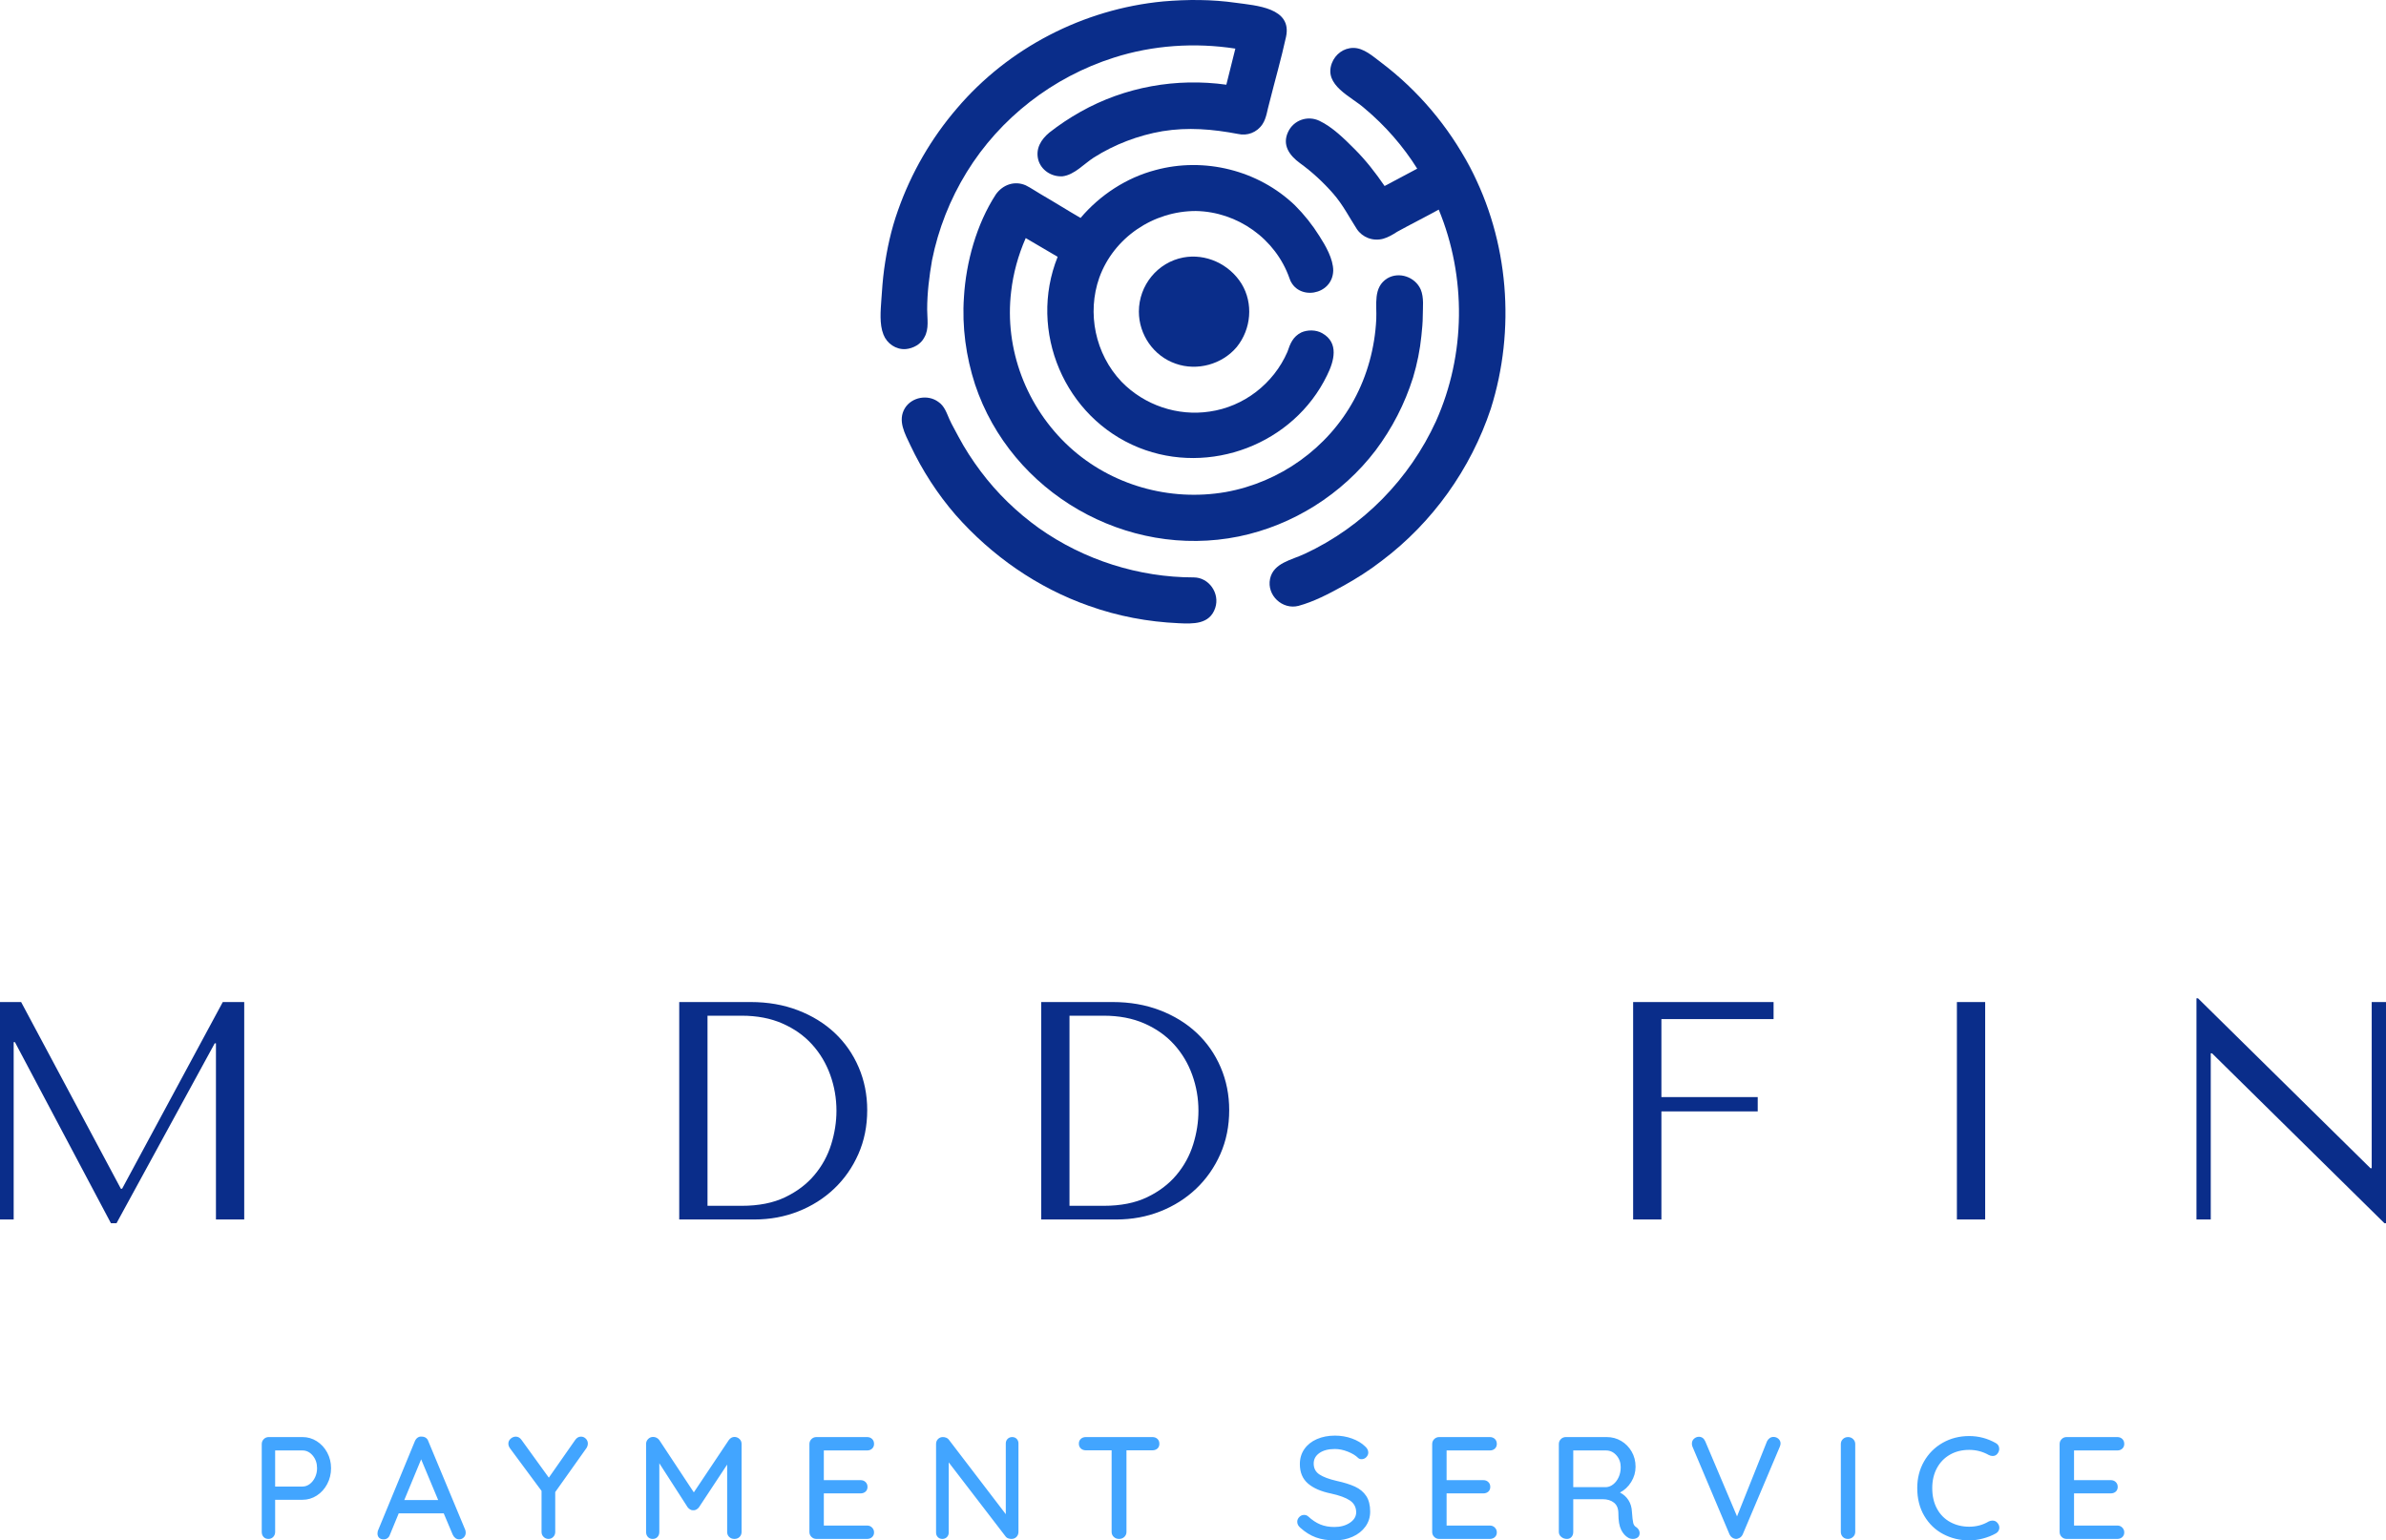
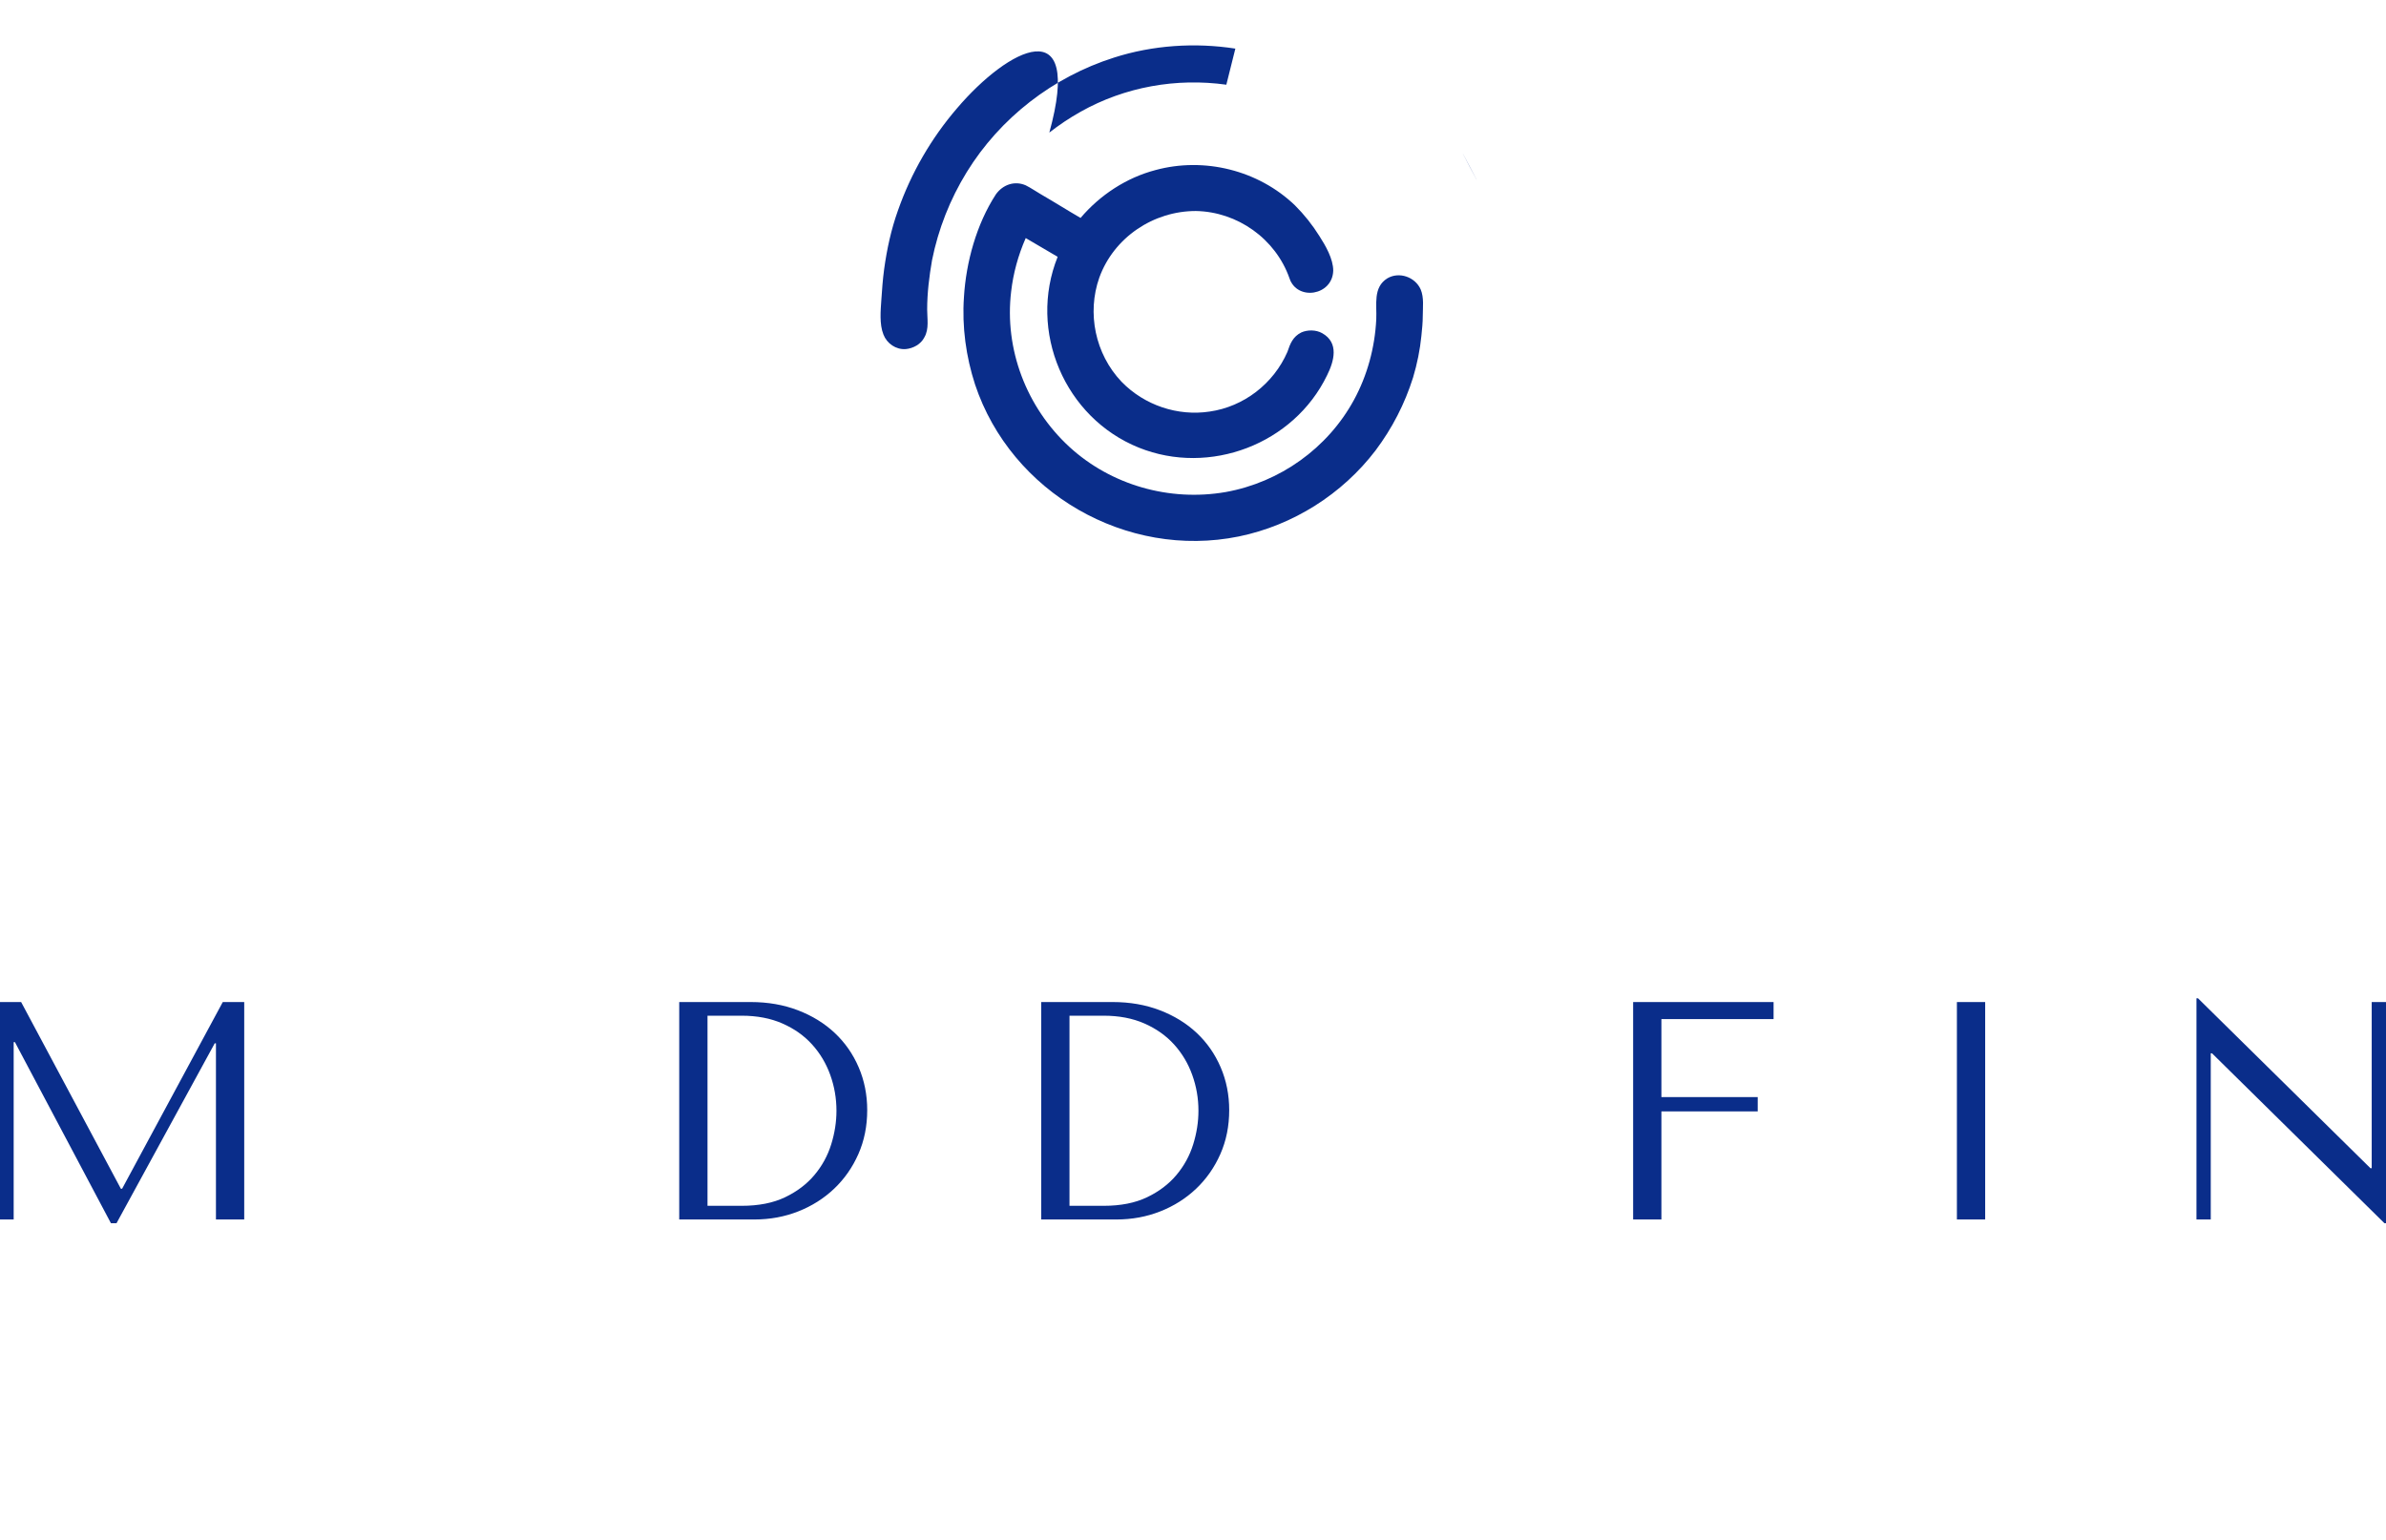
<svg xmlns="http://www.w3.org/2000/svg" data-bbox="371 181.768 380 245.39" preserveAspectRatio="none" height="3228.822" width="5000" viewBox="371 181.768 380 245.391" data-type="color">
  <g>
    <svg viewBox="3.32 -28.4 511.76 28.8" preserveAspectRatio="none" y="410.467" x="412.687" height="16.691" width="296.627">
-       <path d="M14.52-28q2.12 0 3.92 1.14t2.86 3.1 1.06 4.32-1.06 4.36-2.86 3.16-3.92 1.16H7v8.84q0 .8-.52 1.36T5.16 0q-.84 0-1.34-.54t-.5-1.38v-24.16q0-.8.56-1.36T5.24-28zm0 13.6q1.08 0 2-.7t1.46-1.86.54-2.48q0-2.04-1.18-3.46t-2.82-1.42H7v9.92zM59.24-2.48q.12.36.12.76 0 .8-.54 1.32t-1.26.52q-.56 0-1.02-.34t-.74-.94l-2.48-5.88H40.96l-2.44 5.92q-.2.6-.66.92t-1.02.32q-.84 0-1.28-.44t-.44-1.2q0-.16.08-.64l10.2-24.72q.28-.64.78-.98t1.14-.26q.6 0 1.08.32t.68.92zm-12.12-19.4-4.64 11.2h9.32zm45.8-4.32q0 .6-.36 1.2l-8.6 12.12v10.96q0 .8-.54 1.36t-1.3.56q-.8 0-1.36-.56t-.56-1.36V-13.2l-8.56-11.56q-.56-.72-.56-1.44 0-.8.64-1.36t1.4-.56q.92 0 1.56.88l7.52 10.4 7.24-10.36q.64-.92 1.6-.92.76 0 1.32.56t.56 1.36m40.32-1.84q.8.04 1.36.58t.56 1.34v24.2q0 .8-.54 1.36T133.2 0t-1.44-.54-.56-1.38v-18.52l-7.76 11.76q-.28.36-.7.6t-.86.2q-.4.04-.82-.2t-.7-.6l-7.8-12.12v18.88q0 .84-.5 1.38t-1.34.54q-.8 0-1.3-.54t-.5-1.38v-24.2q0-.76.56-1.34t1.4-.58q.48 0 .94.24t.74.64l9.48 14.36 9.6-14.36q.64-.88 1.6-.88m36.4 24.36q.84 0 1.38.56t.54 1.32q0 .8-.54 1.3t-1.38.5h-13.92q-.8 0-1.36-.56t-.56-1.36v-24.16q0-.8.56-1.36t1.36-.56h13.92q.84 0 1.38.52t.54 1.36q0 .8-.54 1.3t-1.38.5h-11.88v8.16h10.08q.84 0 1.38.52t.54 1.32q0 .84-.54 1.32t-1.38.48h-10.08v8.84zM209.52-28q.76 0 1.24.5t.48 1.26v24.28q0 .84-.54 1.4t-1.38.56q-.44 0-.86-.14t-.66-.42l-15.72-20.48v19.28q0 .76-.5 1.26t-1.26.5-1.24-.5-.48-1.26v-24.32q0-.84.54-1.38t1.34-.54q.48 0 .92.18t.68.5L207.76-6.8v-19.44q0-.76.5-1.26t1.26-.5m38.52 0q.84 0 1.38.5t.54 1.34-.54 1.32-1.38.48h-7.12v22.44q0 .8-.58 1.36t-1.46.56-1.46-.56-.58-1.36v-22.44h-7.08q-.84 0-1.38-.5t-.54-1.34q0-.8.54-1.3t1.38-.5zM298.12.4q-2.92 0-5.16-.82t-4.28-2.66q-.84-.72-.84-1.64 0-.72.56-1.3t1.32-.58q.68 0 1.16.44 1.6 1.48 3.3 2.18t3.86.7q2.52 0 4.26-1.16t1.74-2.92q-.04-2.08-1.74-3.22t-5.18-1.9q-4.12-.84-6.34-2.76t-2.22-5.32q0-2.36 1.24-4.14t3.44-2.74 4.96-.96q2.48 0 4.68.8t3.56 2.12q.92.8.92 1.72 0 .72-.54 1.28t-1.3.56q-.56 0-.92-.32-1.04-1.04-2.88-1.76t-3.52-.72q-2.68 0-4.26 1.1t-1.58 2.9q0 1.96 1.58 3t4.7 1.76q3.12.68 5.1 1.6t3.06 2.56 1.08 4.28q0 2.32-1.3 4.12t-3.54 2.8-4.92 1m42.64-4.08q.84 0 1.38.56t.54 1.32q0 .8-.54 1.3t-1.38.5h-13.92q-.8 0-1.36-.56t-.56-1.36v-24.16q0-.8.56-1.36t1.36-.56h13.92q.84 0 1.38.52t.54 1.36q0 .8-.54 1.3t-1.38.5h-11.88v8.16h10.08q.84 0 1.38.52t.54 1.32q0 .84-.54 1.32t-1.38.48h-10.08v8.84zm40.28.48q.4.28.64.7t.24.86q0 .84-.54 1.24t-1.3.4-1.28-.32q-1.2-.68-1.96-2.2T376.08-7q0-2-1.2-2.96t-3.12-.96h-8.08v9q0 .84-.48 1.38t-1.24.54q-.92 0-1.58-.56t-.66-1.36v-24.16q0-.8.56-1.36t1.36-.56h11.24q2.16 0 3.96 1.06t2.88 2.92 1.08 4.18q0 2.24-1.2 4.18t-3.08 2.9q1.48.76 2.34 2.12t.94 3.16q.16 2.28.36 3.1t.88 1.18m-8.24-11.04q1-.08 1.9-.8t1.46-1.94.56-2.74q0-1.92-1.18-3.26t-2.86-1.34h-9v10.08zm45.88-13.8q.8 0 1.38.52t.58 1.28q0 .4-.2.88l-10.2 24.12q-.28.6-.8.92t-1.08.32q-.52-.04-.98-.34t-.74-.86l-10.2-24.16q-.16-.32-.16-.84 0-.84.6-1.36t1.32-.52q1.2 0 1.76 1.28l8.72 20.6 8.24-20.64q.28-.56.74-.88t1.02-.32m22.48 26.08q0 .84-.6 1.4t-1.4.56q-.88 0-1.42-.56t-.54-1.4v-24.12q0-.8.56-1.36t1.44-.56q.8 0 1.38.56t.58 1.36zm38.6-24.4q.96.52.96 1.6 0 .72-.48 1.32-.48.64-1.32.64-.56 0-1.08-.28-2.48-1.4-5.36-1.4-3 0-5.3 1.32t-3.58 3.7-1.28 5.46q0 3.32 1.32 5.72t3.64 3.66 5.2 1.26q2.96 0 5.36-1.44.48-.24 1.04-.24.88 0 1.4.68.48.6.48 1.28 0 .48-.26.9t-.7.66q-1.56.88-3.5 1.4t-3.82.52q-3.88 0-7.14-1.72t-5.2-5T458.2-14q0-4.04 1.86-7.3t5.12-5.12 7.3-1.86q3.88 0 7.28 1.92m33.4 22.68q.84 0 1.38.56t.54 1.32q0 .8-.54 1.3t-1.38.5h-13.92q-.8 0-1.36-.56t-.56-1.36v-24.16q0-.8.56-1.36t1.36-.56h13.92q.84 0 1.38.52t.54 1.36q0 .8-.54 1.3t-1.38.5h-11.88v8.16h10.08q.84 0 1.38.52t.54 1.32q0 .84-.54 1.32t-1.38.48h-10.08v8.84z" fill="#42a5ff" data-color="1" />
-     </svg>
+       </svg>
    <svg viewBox="4.8 -28.48 307.16 28.96" preserveAspectRatio="none" y="340.803" x="371" height="35.827" width="380">
      <path d="M20.36-3.96 7.52-28H4.8V0h1.76v-22.84h.16L19.08.48h.72l12.64-23.16h.16V0h3.64v-28h-2.76L20.52-3.96zM101.92 0h-9.68v-28h9.2q3.32 0 6.08 1.06t4.74 2.92 3.08 4.42 1.1 5.52q0 3.08-1.14 5.66t-3.12 4.46-4.62 2.92T101.92 0m-6.04-26.24v24.48h4.4q3.28 0 5.58-1.1t3.78-2.86 2.16-3.94.68-4.34q0-2.4-.8-4.62t-2.34-3.92-3.82-2.7-5.24-1zM148.52 0h-9.68v-28h9.2q3.32 0 6.08 1.06t4.74 2.92 3.08 4.42 1.1 5.52q0 3.08-1.14 5.66t-3.12 4.46-4.62 2.92T148.52 0m-6.04-26.24v24.48h4.4q3.28 0 5.58-1.1t3.78-2.86 2.16-3.94.68-4.34q0-2.4-.8-4.62t-2.34-3.92-3.82-2.7-5.24-1zM233.12-28h-18.08V0h3.64v-13.92h12.4v-1.84h-12.4V-25.8h14.44zm27.24 0h-3.64V0h3.64zm51.6 0h-1.84v21.4h-.16l-22.2-21.88h-.2V0h1.84v-21.4h.16L311.76.48h.2z" fill="#0a2d8a" data-color="2" />
    </svg>
    <svg viewBox="4.986 5.095 90.023 89.845" preserveAspectRatio="none" y="181.768" x="511.24" height="99.323" width="99.52">
-       <path d="M14.9 65.5c-.4-.9-.7-1.9-1.6-2.5-1.5-1.1-3.8-.7-4.8.9-1.1 1.8 0 3.7.8 5.4 1.7 3.6 3.9 7 6.5 10C21 85.2 27.6 89.8 35 92.4c4.2 1.5 8.5 2.3 12.9 2.5 2.1.1 4.5.2 5.3-2.2.7-2.1-.9-4.4-3.1-4.4-7.9 0-15.8-2.5-22.3-7.1-3.2-2.3-6-5-8.4-8.2-1.2-1.6-2.3-3.3-3.2-5-.4-.8-.9-1.6-1.3-2.5" fill="#0a2d8a" data-color="2" />
-       <path d="M8.6 55.4c1.1-.1 2.2-.7 2.7-1.7.7-1.2.4-2.7.4-4 0-2.4.3-4.8.7-7.1.9-4.5 2.6-8.8 5-12.7 4.8-7.8 12.4-13.7 21.2-16.5 5.6-1.8 11.7-2.2 17.5-1.3l-1.3 5.2c-7.2-1-14.6.3-21 3.9q-2.4 1.35-4.5 3c-1.2 1-2 2.3-1.6 3.9.4 1.5 1.9 2.5 3.5 2.4 1.7-.2 3.1-1.8 4.5-2.7 3-1.9 6.4-3.2 9.9-3.8 3.7-.6 7.2-.3 10.9.4 1.3.3 2.7-.2 3.5-1.4.6-.9.7-2.1 1-3.1.8-3.2 1.7-6.3 2.4-9.5.9-4.2-4.3-4.5-7.2-4.9-3.5-.5-7-.5-10.5-.2C34.2 6.4 23.4 12 16 20.7 12.3 25 9.4 30 7.5 35.4c-1 2.8-1.6 5.6-2 8.5-.2 1.5-.3 2.9-.4 4.4s-.3 3.5.3 5c.5 1.3 1.8 2.2 3.2 2.1" fill="#0a2d8a" data-color="2" />
+       <path d="M8.6 55.4c1.1-.1 2.2-.7 2.7-1.7.7-1.2.4-2.7.4-4 0-2.4.3-4.8.7-7.1.9-4.5 2.6-8.8 5-12.7 4.8-7.8 12.4-13.7 21.2-16.5 5.6-1.8 11.7-2.2 17.5-1.3l-1.3 5.2c-7.2-1-14.6.3-21 3.9q-2.4 1.35-4.5 3C34.2 6.4 23.4 12 16 20.7 12.3 25 9.4 30 7.5 35.4c-1 2.8-1.6 5.6-2 8.5-.2 1.5-.3 2.9-.4 4.4s-.3 3.5.3 5c.5 1.3 1.8 2.2 3.2 2.1" fill="#0a2d8a" data-color="2" />
      <path d="M8.6 55.4c-.1 0 1.8-.1 0 0" fill="#0a2d8a" data-color="2" />
      <path d="M89.9 29.2c3.4 6.4-3.5-6.7 0 0" fill="#0a2d8a" data-color="2" />
-       <path d="M89.9 29.2c-3.1-5.9-7.5-11.1-12.8-15.1-1.2-.9-2.5-2.1-4-2.1-1.4 0-2.6.9-3.1 2.2-1.2 3.2 2.8 4.8 4.7 6.5 3 2.5 5.6 5.5 7.6 8.7l-4.7 2.5c-1.3-1.9-2.7-3.7-4.3-5.3-1.5-1.5-3.2-3.2-5.1-4.1-1.7-.8-3.7-.1-4.5 1.6-.9 1.9.2 3.4 1.7 4.5 1.8 1.3 3.4 2.8 4.8 4.4s2.3 3.4 3.4 5.1c.8 1.2 2.3 1.8 3.8 1.4.7-.2 1.4-.6 2-1 2-1.1 4-2.1 6-3.2 4 9.7 3.9 20.9-.4 30.5-3.8 8.3-10.5 15.2-18.9 19.1-1.9.9-4.5 1.3-5 3.6-.5 2.4 1.8 4.5 4.1 3.9 2.2-.6 4.3-1.7 6.3-2.8s3.9-2.3 5.7-3.7C84.5 80.4 90 72.7 92.9 64c3.6-11.4 2.6-24.2-3-34.8" fill="#0a2d8a" data-color="2" />
      <path d="M70.2 44.1c0-1.7-1.1-3.6-2-5-1-1.6-2.2-3.1-3.5-4.4-5.3-5.1-13.1-7-20.1-5.1-4.2 1.1-8 3.6-10.8 6.9-1.9-1.1-3.8-2.3-5.7-3.4-.7-.4-1.4-.9-2.2-1.3-1.6-.7-3.3-.1-4.3 1.3-2.8 4.3-4.3 9.8-4.6 14.8-.3 4.3.3 8.6 1.6 12.6 5.2 15.6 21.8 25.2 38 21.9 7.8-1.6 14.9-6.1 19.7-12.4q3.6-4.8 5.4-10.5.9-3 1.2-6c.1-1 .2-1.9.2-2.9 0-1.2.2-2.6-.3-3.8-.8-1.8-3.1-2.6-4.8-1.6-2.1 1.3-1.5 3.8-1.6 5.9-.2 4.1-1.3 8.1-3.2 11.6-3.8 7-10.7 11.9-18.5 13.3-8.1 1.4-16.5-1-22.5-6.5-6.2-5.7-9.4-14.1-8.4-22.4.3-2.6 1-5.2 2.1-7.7l4.6 2.7c-4.3 10.7 1 23.2 11.7 27.5 10.2 4.1 22.3-.5 27.1-10.4 1-2 1.8-4.7-.7-6.1-.9-.5-2.1-.5-3-.1-1.2.6-1.6 1.6-2 2.8-2 4.6-6.3 7.9-11.2 8.6-4.6.7-9.4-.9-12.7-4.3-3.8-4-5-9.9-3.2-15 2.1-5.8 7.8-9.6 13.9-9.6 6 .1 11.5 4 13.5 9.7.3.8.2.4 0 0 1.1 3.3 6.2 2.5 6.3-1.1" fill="#0a2d8a" data-color="2" />
-       <path d="M48.6 42.2c-3.7.7-6.4 4-6.4 7.8 0 3.3 2.1 6.4 5.3 7.5 3.1 1.1 6.7.1 8.8-2.4 2.1-2.6 2.4-6.3.7-9.1-1.8-2.9-5.2-4.4-8.4-3.8" fill="#0a2d8a" data-color="2" />
    </svg>
  </g>
</svg>